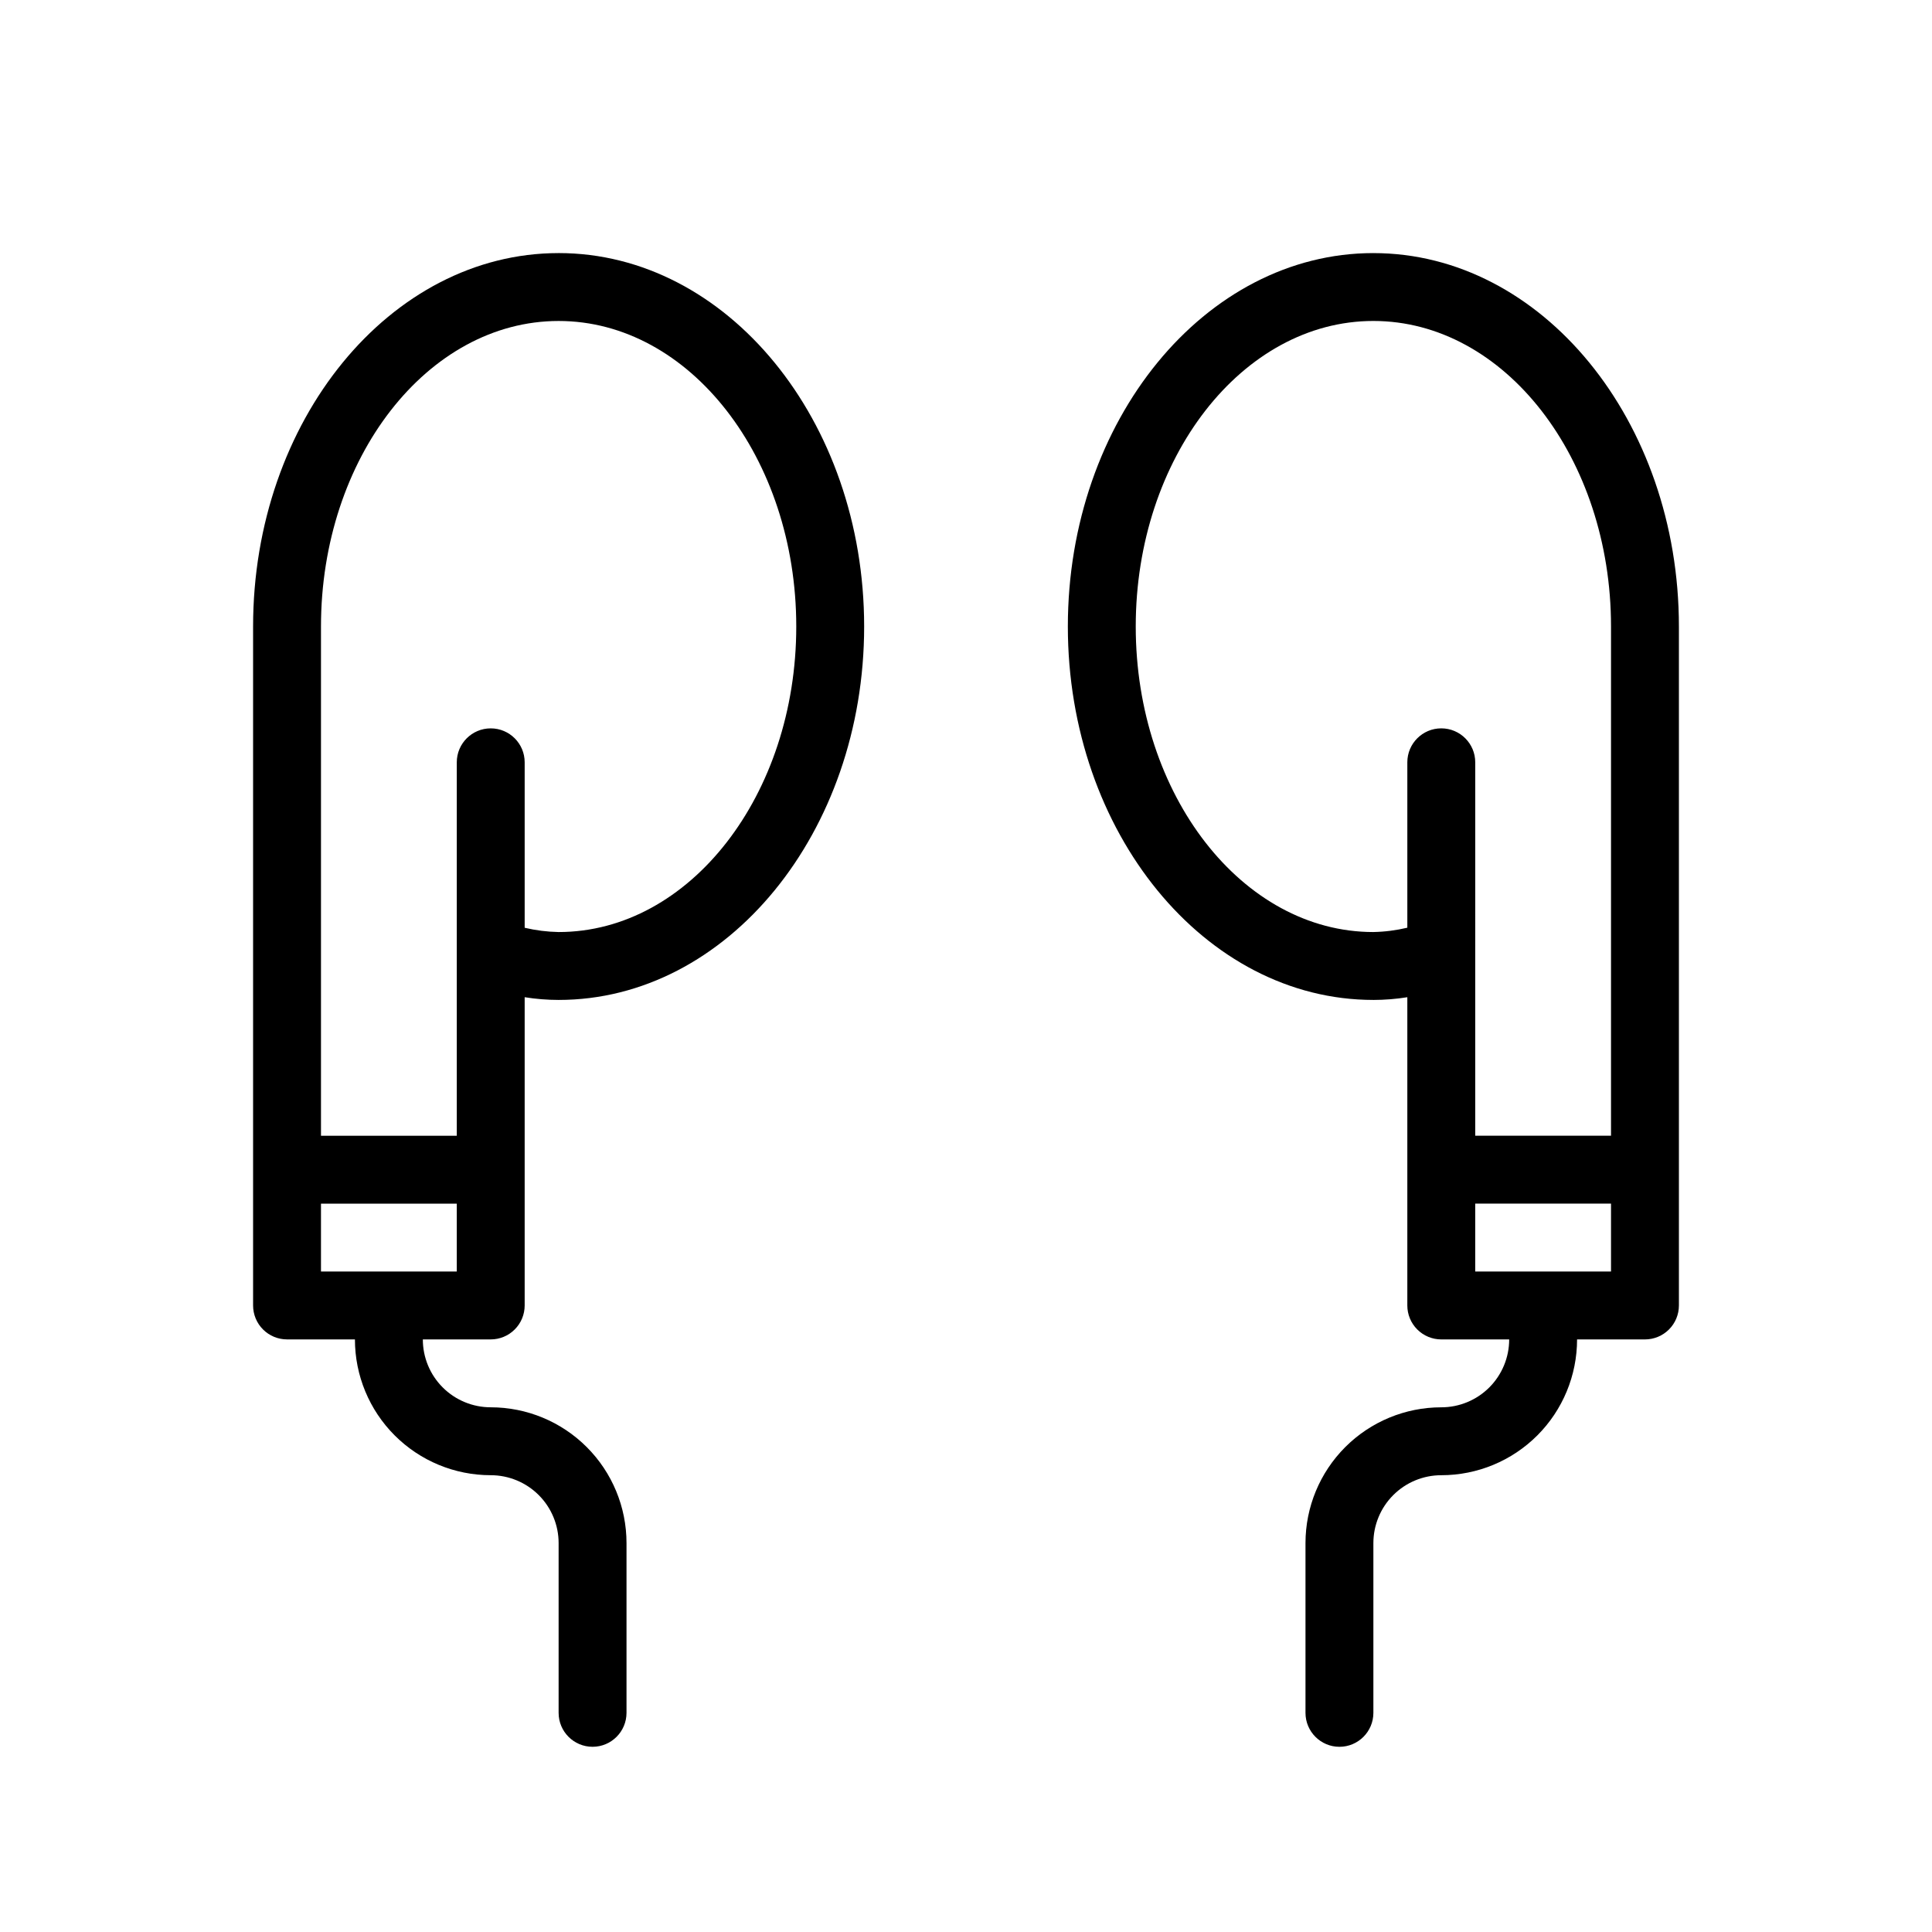
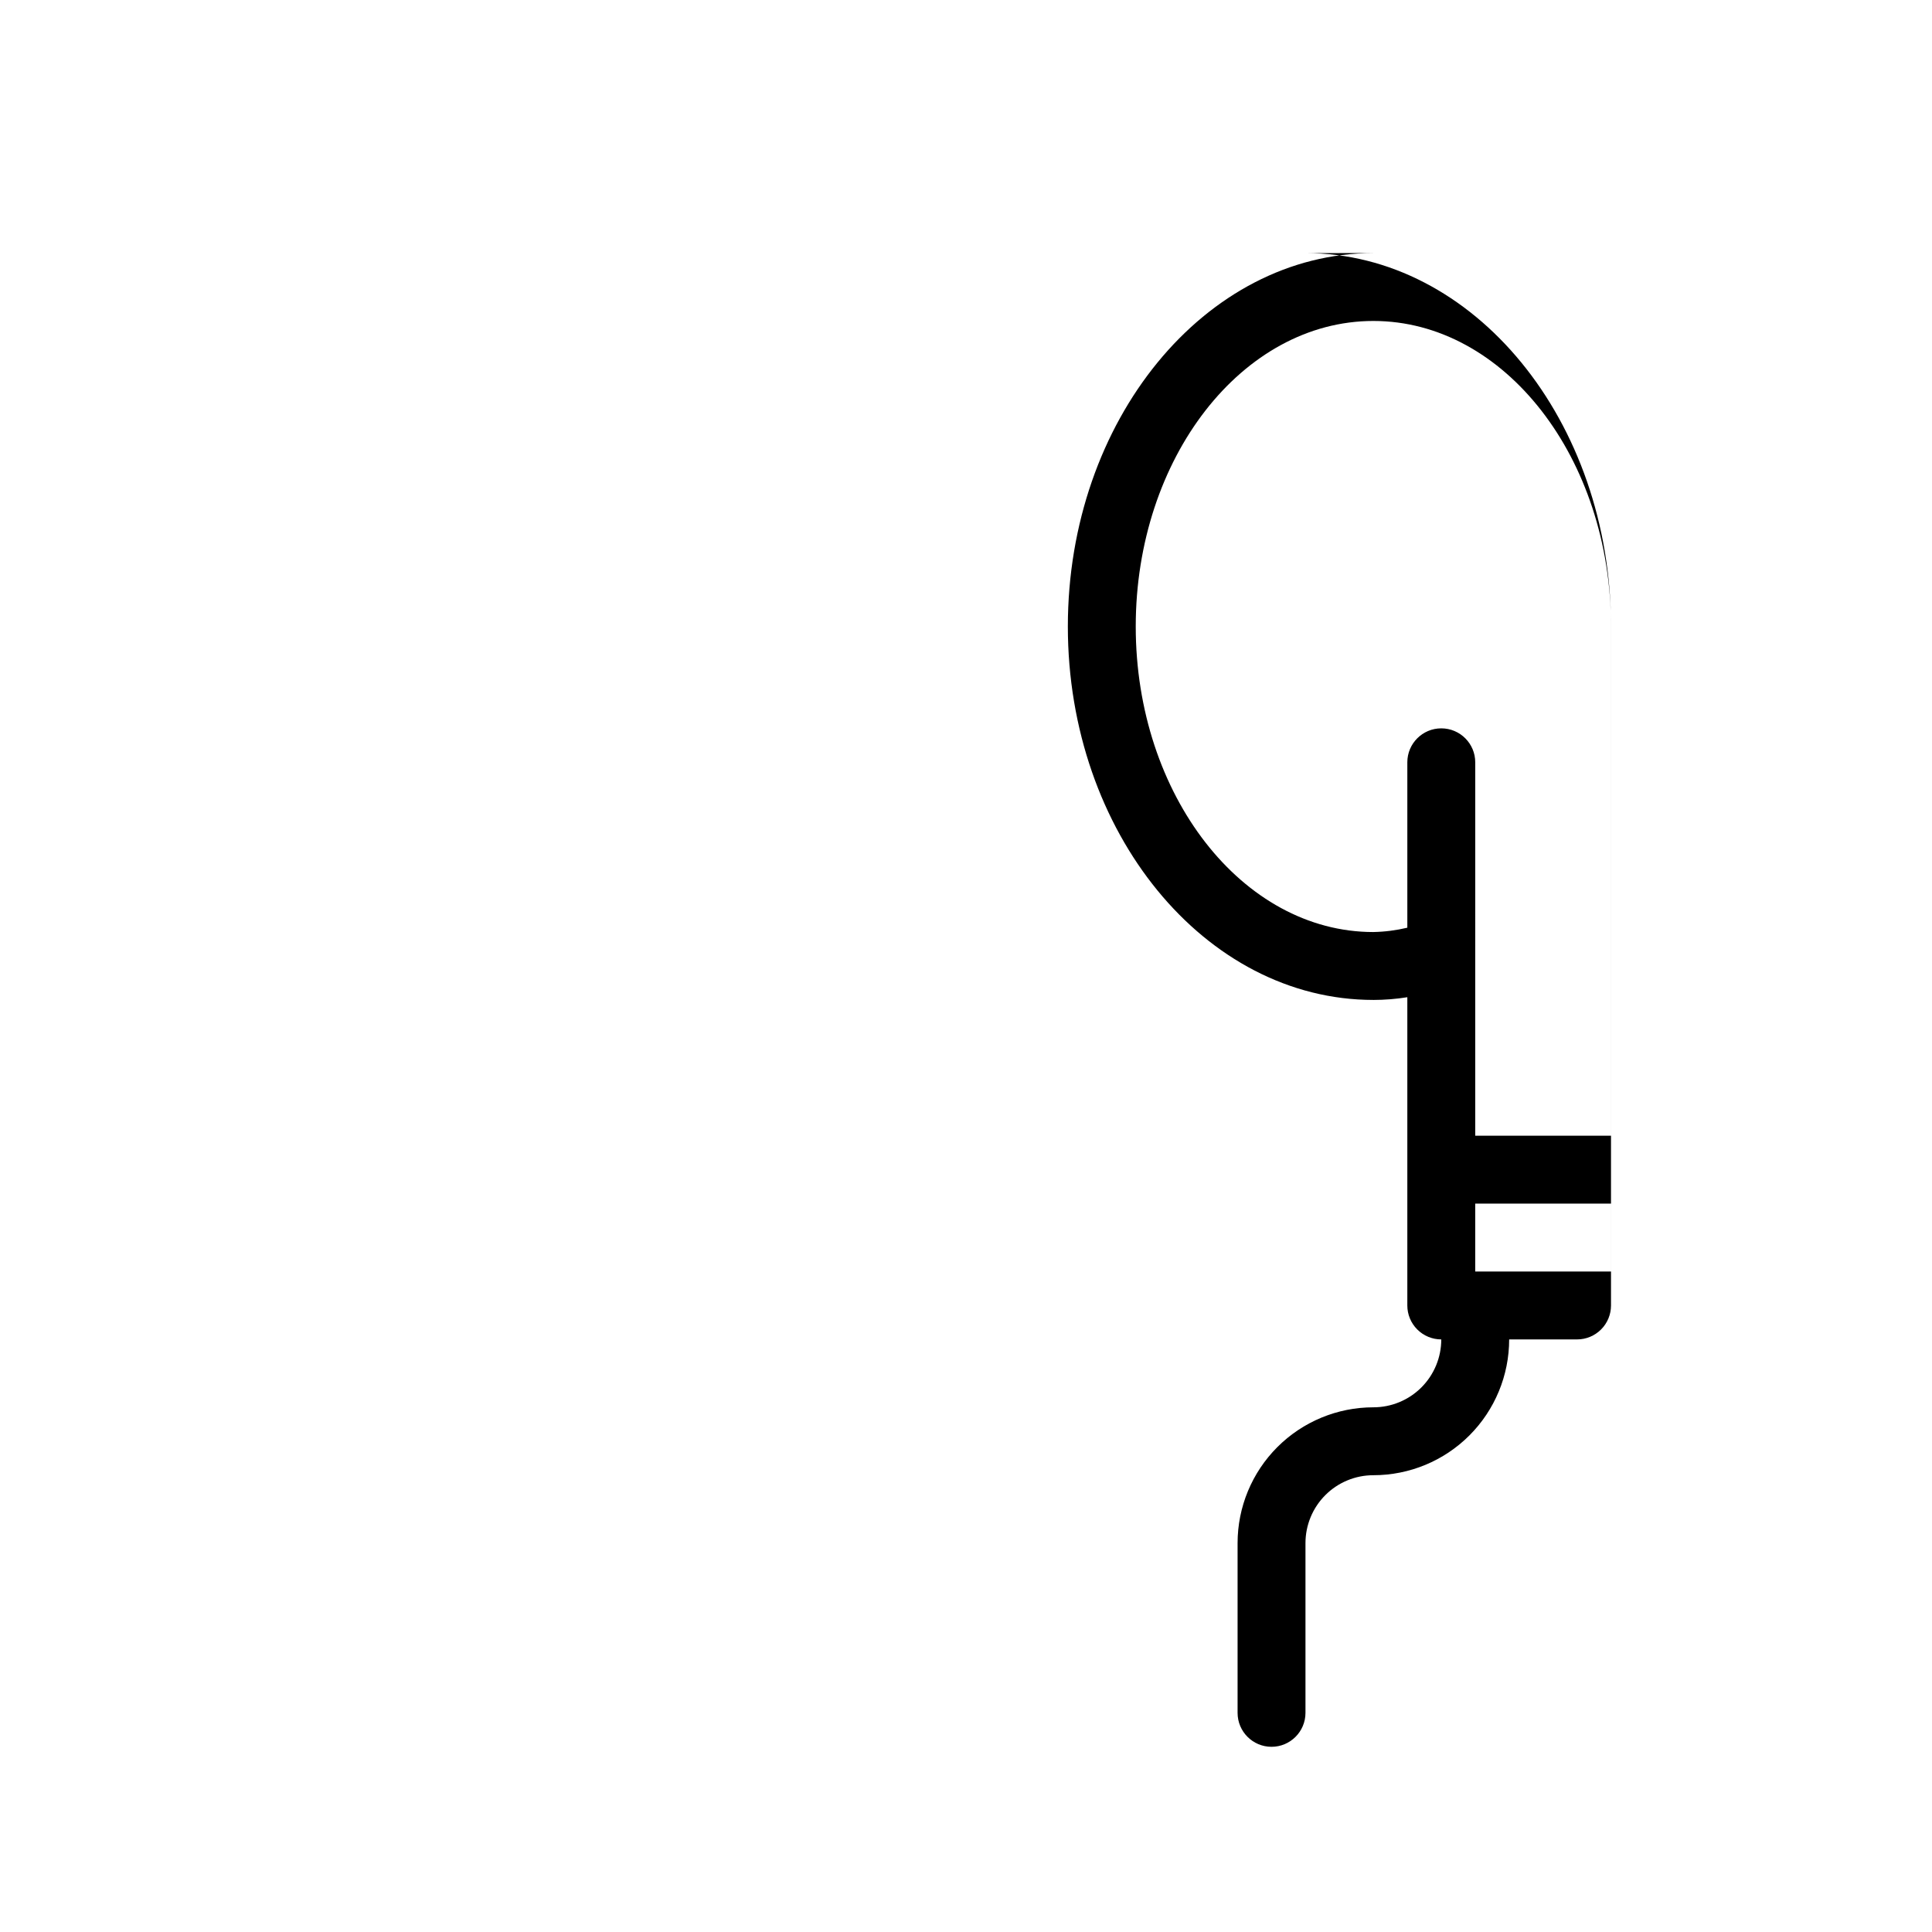
<svg xmlns="http://www.w3.org/2000/svg" fill="#000000" width="800px" height="800px" version="1.1" viewBox="144 144 512 512">
  <g>
-     <path d="m292.04 211.07c-44.641 0-80.969 44.406-80.969 98.961v179.93c0 2.387 0.949 4.676 2.633 6.359 1.688 1.688 3.977 2.637 6.363 2.637h17.992c0 9.543 3.793 18.699 10.543 25.445 6.746 6.75 15.898 10.543 25.445 10.543 4.769 0 9.348 1.895 12.723 5.269s5.269 7.949 5.269 12.723v44.98c0 4.969 4.027 9 8.996 9s8.996-4.031 8.996-9v-44.98c0-9.543-3.789-18.699-10.539-25.445-6.75-6.75-15.902-10.543-25.445-10.543-4.773 0-9.348-1.895-12.723-5.269s-5.269-7.949-5.269-12.723h17.992c2.387 0 4.672-0.949 6.359-2.637 1.688-1.684 2.637-3.973 2.637-6.359v-81.691c2.977 0.48 5.984 0.719 8.996 0.723 44.641 0 80.969-44.406 80.969-98.961 0-54.559-36.328-98.965-80.969-98.965zm-62.977 269.9v-17.992h35.988v17.992zm62.977-89.965v-0.004c-3.031-0.059-6.047-0.438-8.996-1.133v-43.848c0-4.969-4.027-8.996-8.996-8.996s-8.996 4.027-8.996 8.996v98.961h-35.988v-134.95c0-44.641 28.25-80.969 62.977-80.969 34.727 0 62.977 36.328 62.977 80.969s-28.25 80.969-62.977 80.969z" />
-     <path d="m507.96 211.07c-44.641 0-80.969 44.406-80.969 98.961s36.328 98.961 80.969 98.961v0.004c3.016-0.004 6.023-0.246 8.996-0.723v81.691c0 2.387 0.949 4.676 2.637 6.359 1.688 1.688 3.977 2.637 6.359 2.637h17.996c0 4.773-1.898 9.348-5.269 12.723-3.375 3.375-7.953 5.269-12.727 5.269-9.543 0-18.695 3.793-25.445 10.543-6.746 6.746-10.539 15.902-10.539 25.445v44.98c0 4.969 4.027 9 8.996 9s8.996-4.031 8.996-9v-44.98c0-4.773 1.895-9.348 5.269-12.723s7.953-5.269 12.723-5.269c9.547 0 18.699-3.793 25.449-10.543 6.746-6.746 10.539-15.902 10.539-25.445h17.992c2.387 0 4.676-0.949 6.363-2.637 1.688-1.684 2.633-3.973 2.633-6.359v-179.93c0-54.555-36.328-98.961-80.969-98.961zm0 179.93c-34.727 0-62.977-36.328-62.977-80.969 0-44.645 28.25-80.973 62.977-80.973 34.727 0 62.977 36.328 62.977 80.969v134.95h-35.988l0.004-98.961c0-4.969-4.031-8.996-9-8.996s-8.996 4.027-8.996 8.996v43.832c-2.949 0.703-5.965 1.09-8.996 1.148zm26.988 89.965v-17.992h35.988v17.992z" />
+     <path d="m507.96 211.07c-44.641 0-80.969 44.406-80.969 98.961s36.328 98.961 80.969 98.961v0.004c3.016-0.004 6.023-0.246 8.996-0.723v81.691c0 2.387 0.949 4.676 2.637 6.359 1.688 1.688 3.977 2.637 6.359 2.637c0 4.773-1.898 9.348-5.269 12.723-3.375 3.375-7.953 5.269-12.727 5.269-9.543 0-18.695 3.793-25.445 10.543-6.746 6.746-10.539 15.902-10.539 25.445v44.98c0 4.969 4.027 9 8.996 9s8.996-4.031 8.996-9v-44.98c0-4.773 1.895-9.348 5.269-12.723s7.953-5.269 12.723-5.269c9.547 0 18.699-3.793 25.449-10.543 6.746-6.746 10.539-15.902 10.539-25.445h17.992c2.387 0 4.676-0.949 6.363-2.637 1.688-1.684 2.633-3.973 2.633-6.359v-179.93c0-54.555-36.328-98.961-80.969-98.961zm0 179.93c-34.727 0-62.977-36.328-62.977-80.969 0-44.645 28.25-80.973 62.977-80.973 34.727 0 62.977 36.328 62.977 80.969v134.95h-35.988l0.004-98.961c0-4.969-4.031-8.996-9-8.996s-8.996 4.027-8.996 8.996v43.832c-2.949 0.703-5.965 1.09-8.996 1.148zm26.988 89.965v-17.992h35.988v17.992z" />
  </g>
</svg>